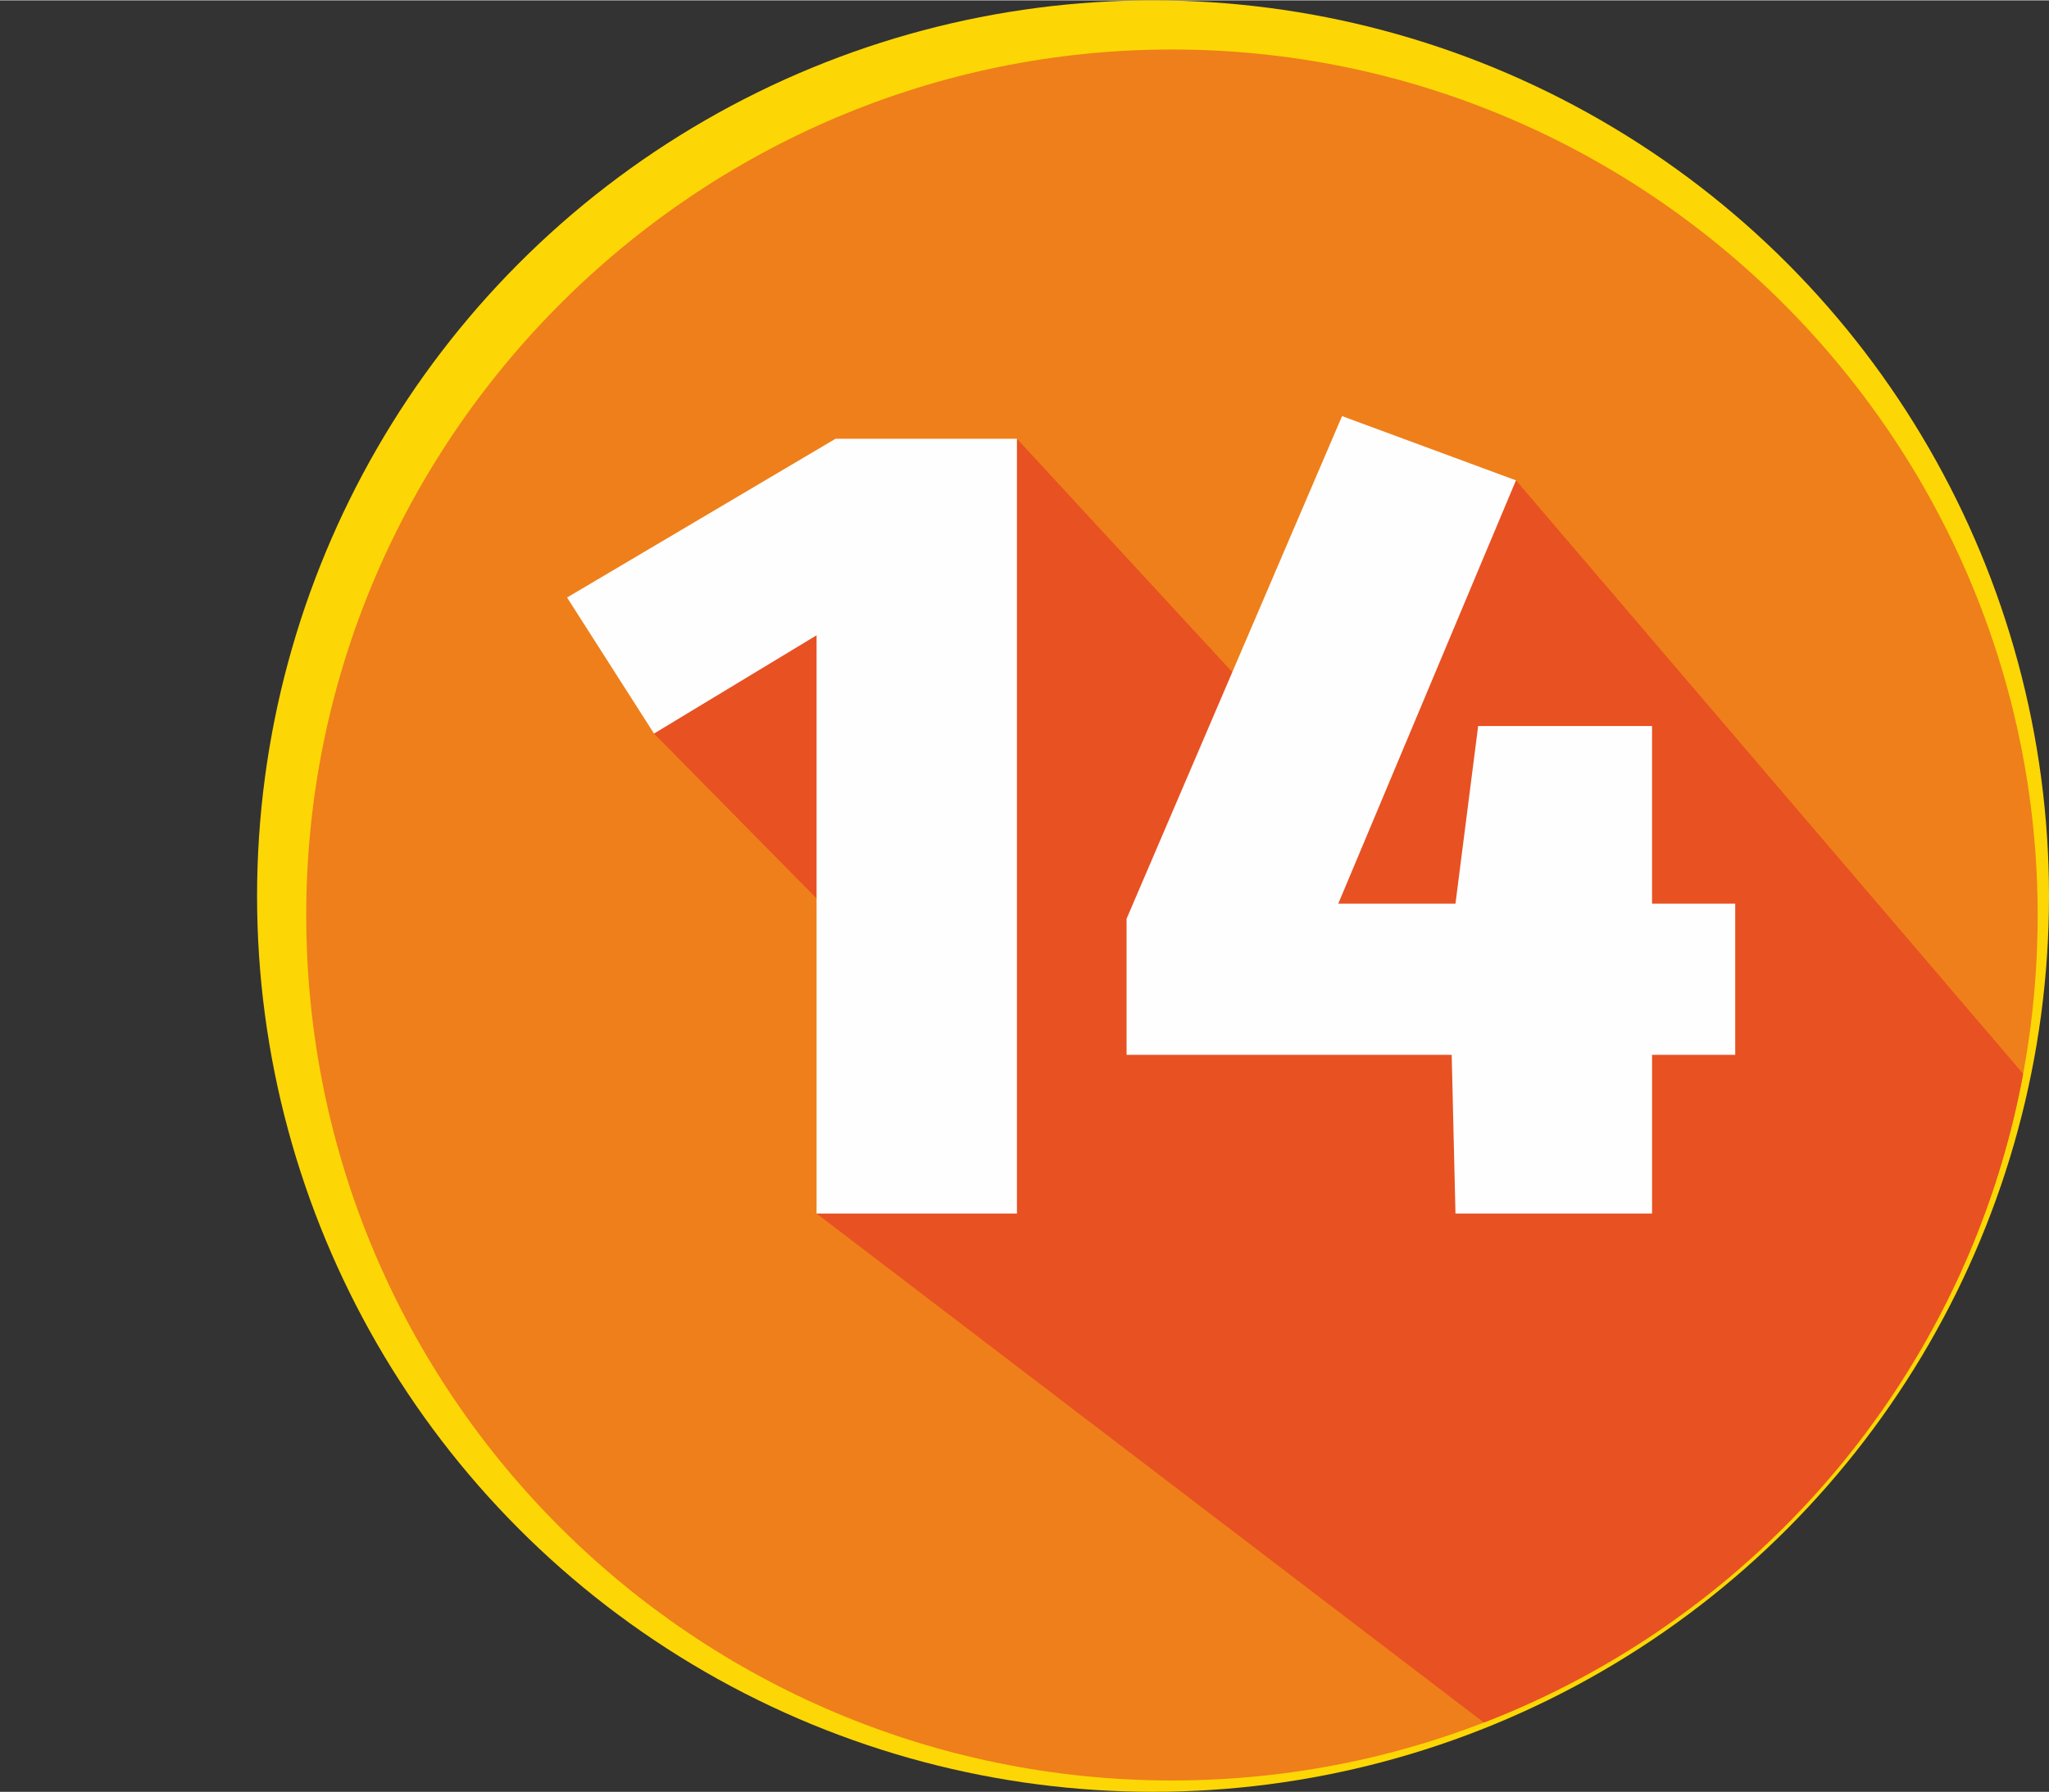
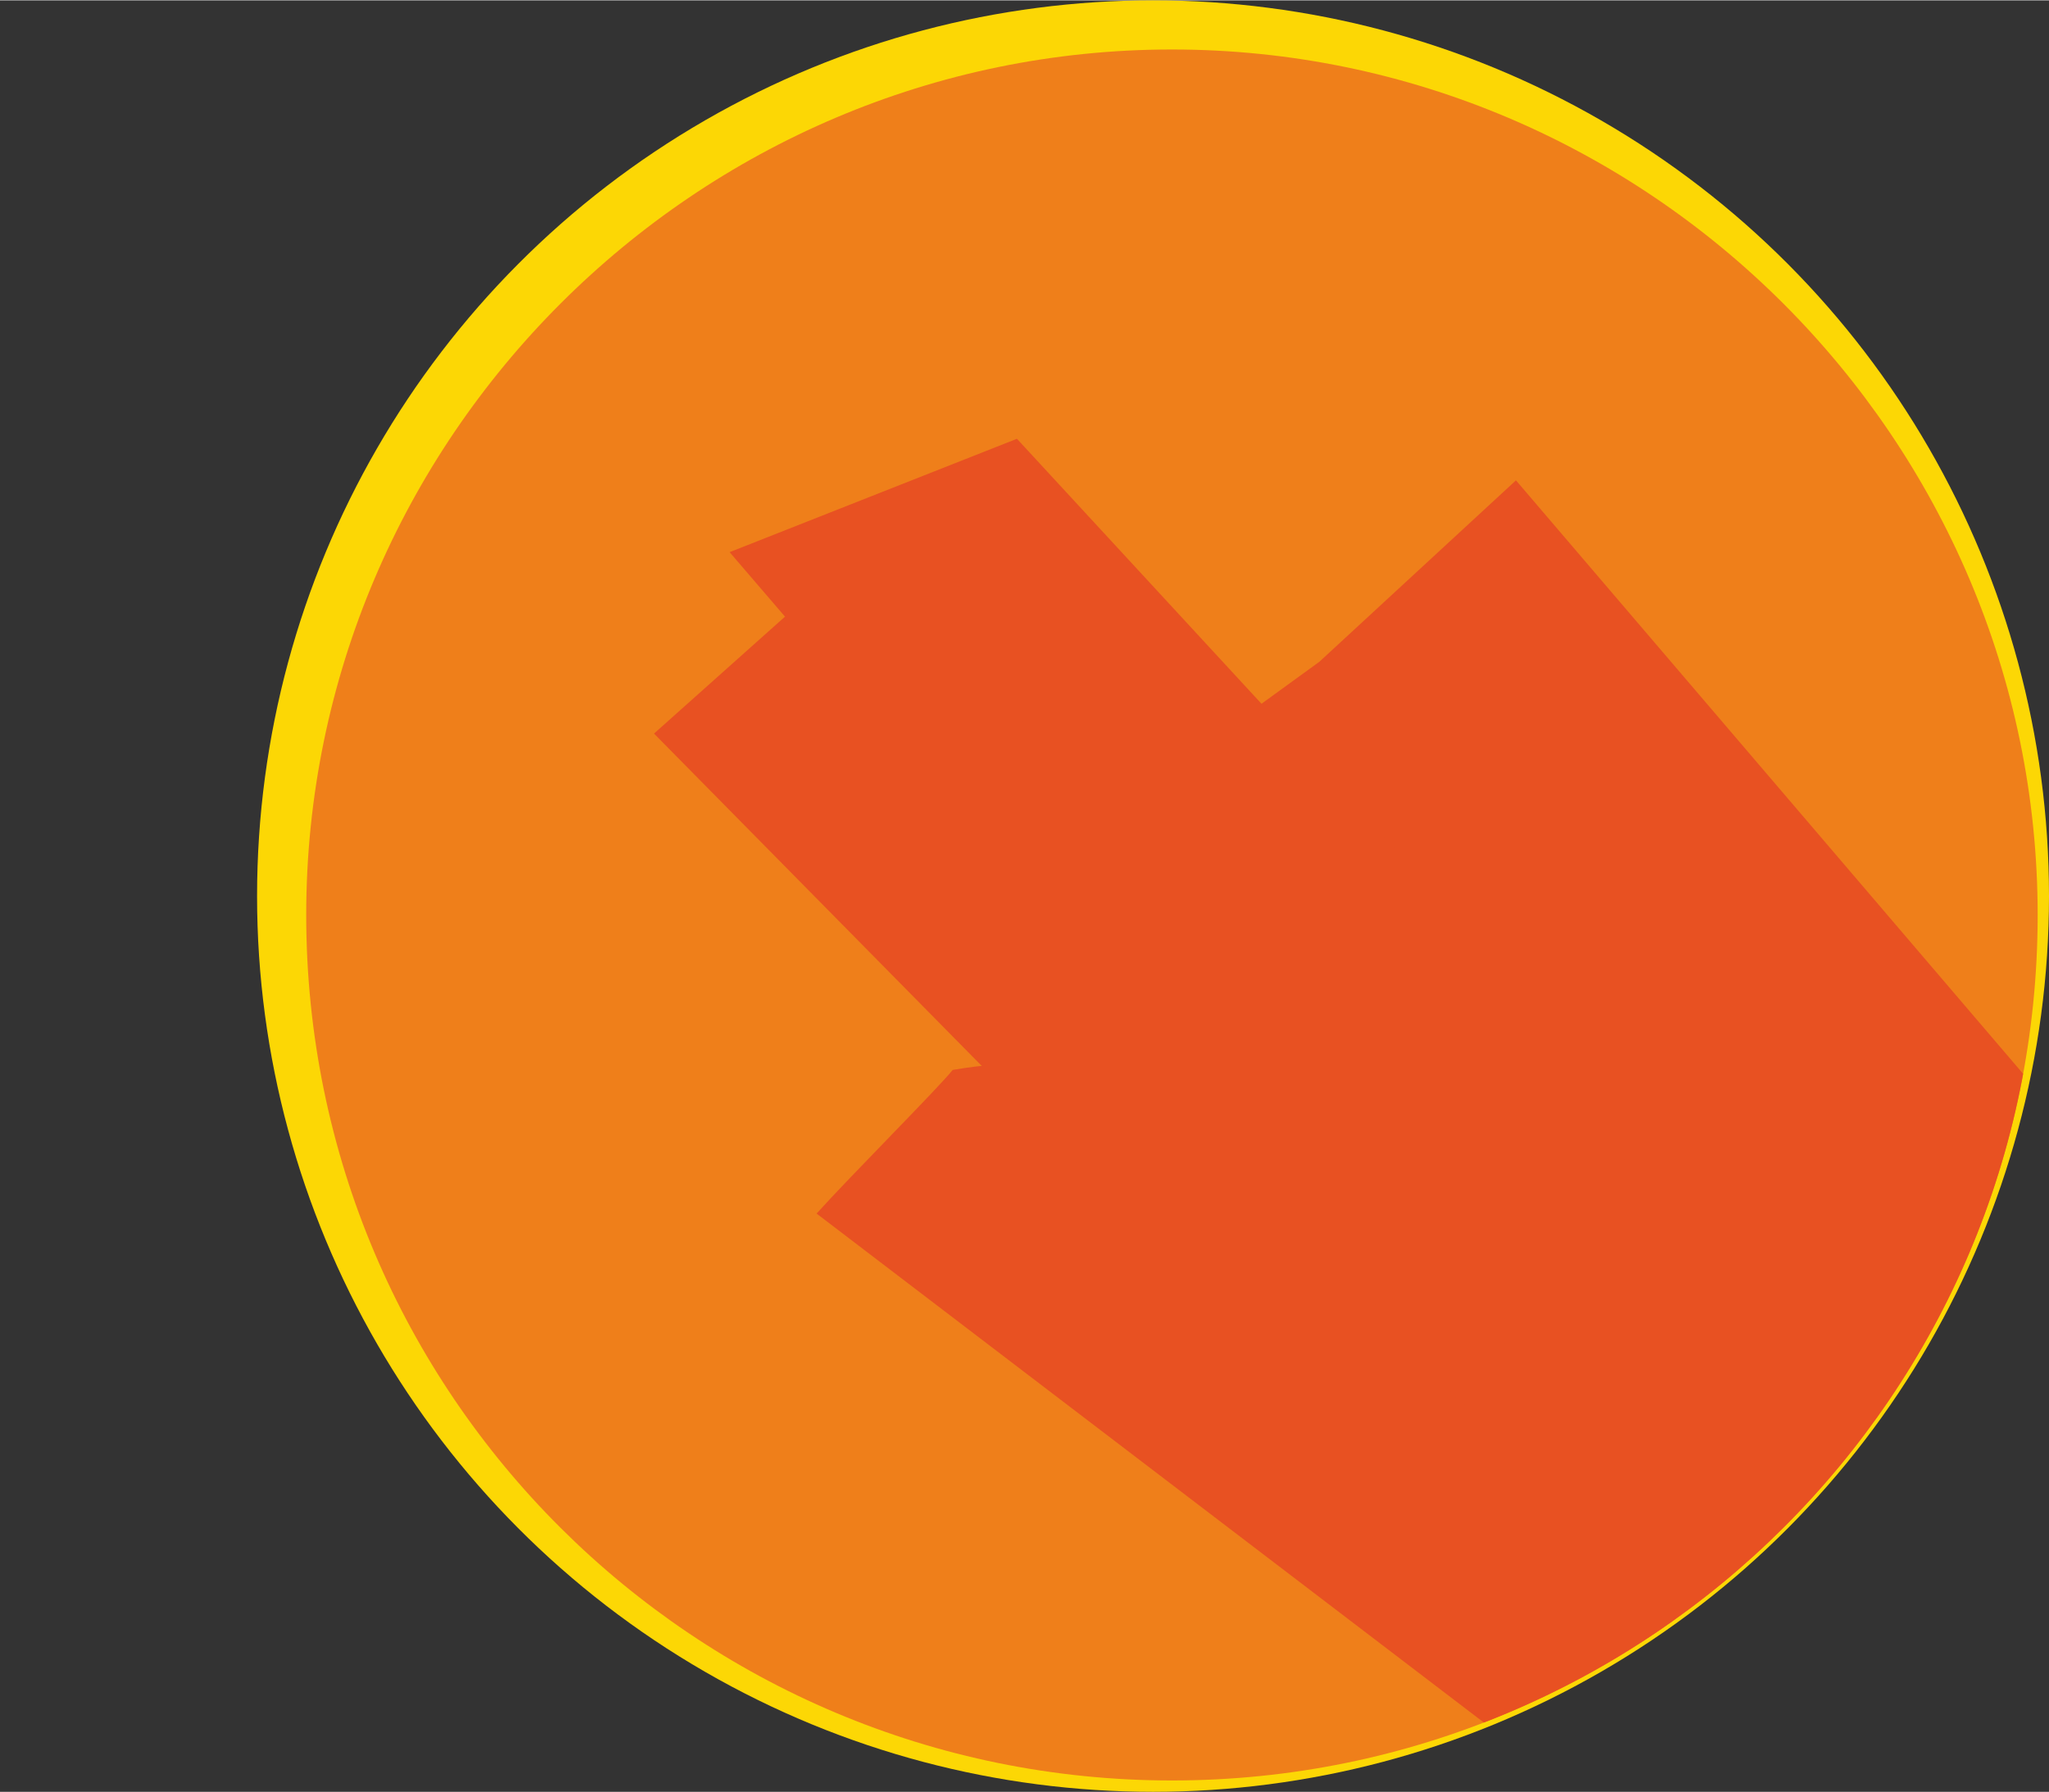
<svg xmlns="http://www.w3.org/2000/svg" xml:space="preserve" width="5.419mm" height="4.741mm" version="1.1" style="shape-rendering:geometricPrecision; text-rendering:geometricPrecision; image-rendering:optimizeQuality; fill-rule:evenodd; clip-rule:evenodd" viewBox="0 0 542 474">
  <rect x="0" y="0" width="542" height="474" fill="#333333" stroke="none" />
  <defs>
    <style type="text/css">
   
    .fil3 {fill:none}
    .fil2 {fill:#E85122}
    .fil1 {fill:#EF7F1A}
    .fil0 {fill:#FCD705}
    .fil4 {fill:#FEFEFE;fill-rule:nonzero}
   
  </style>
    <clipPath id="id0">
      <path d="M310 13c126,0 229,103 229,229 0,127 -103,229 -229,229 -126,0 -229,-102 -229,-229 0,-126 103,-229 229,-229z" />
    </clipPath>
  </defs>
  <g id="Слой_x0020_1">
    <circle class="fil0" cx="305" cy="237" r="237" />
    <path class="fil1" d="M310 13c126,0 229,103 229,229 0,127 -103,229 -229,229 -126,0 -229,-102 -229,-229 0,-126 103,-229 229,-229z" />
    <g style="clip-path:url(#id0)">
      <g id="_2194680105488">
        <path id="1" class="fil2" d="M486 527l-100 -41c19,-17 77,-45 92,-66 16,-24 94,-51 99,-87l-176 -206 -52 48 -62 45 -35 32c4,43 35,25 0,31 -4,5 -27,28 -36,38l270 206z" />
        <polygon class="fil2" points="193,146 387,372 436,297 269,116 " />
        <polygon class="fil2" points="173,194 312,335 347,277 229,144 " />
      </g>
    </g>
    <path class="fil3" d="M310 13c126,0 229,103 229,229 0,127 -103,229 -229,229 -126,0 -229,-102 -229,-229 0,-126 103,-229 229,-229z" />
-     <path class="fil4" d="M269 321l0 -205 -48 0 -71 42 23 36 43 -26 0 153 53 0zm190 -42l0 -40 -22 0 0 -47 -46 0 -6 47 -31 0 47 -112 -46 -17 -57 133 0 36 86 0 1 42 52 0 0 -42 22 0z" />
  </g>
</svg>